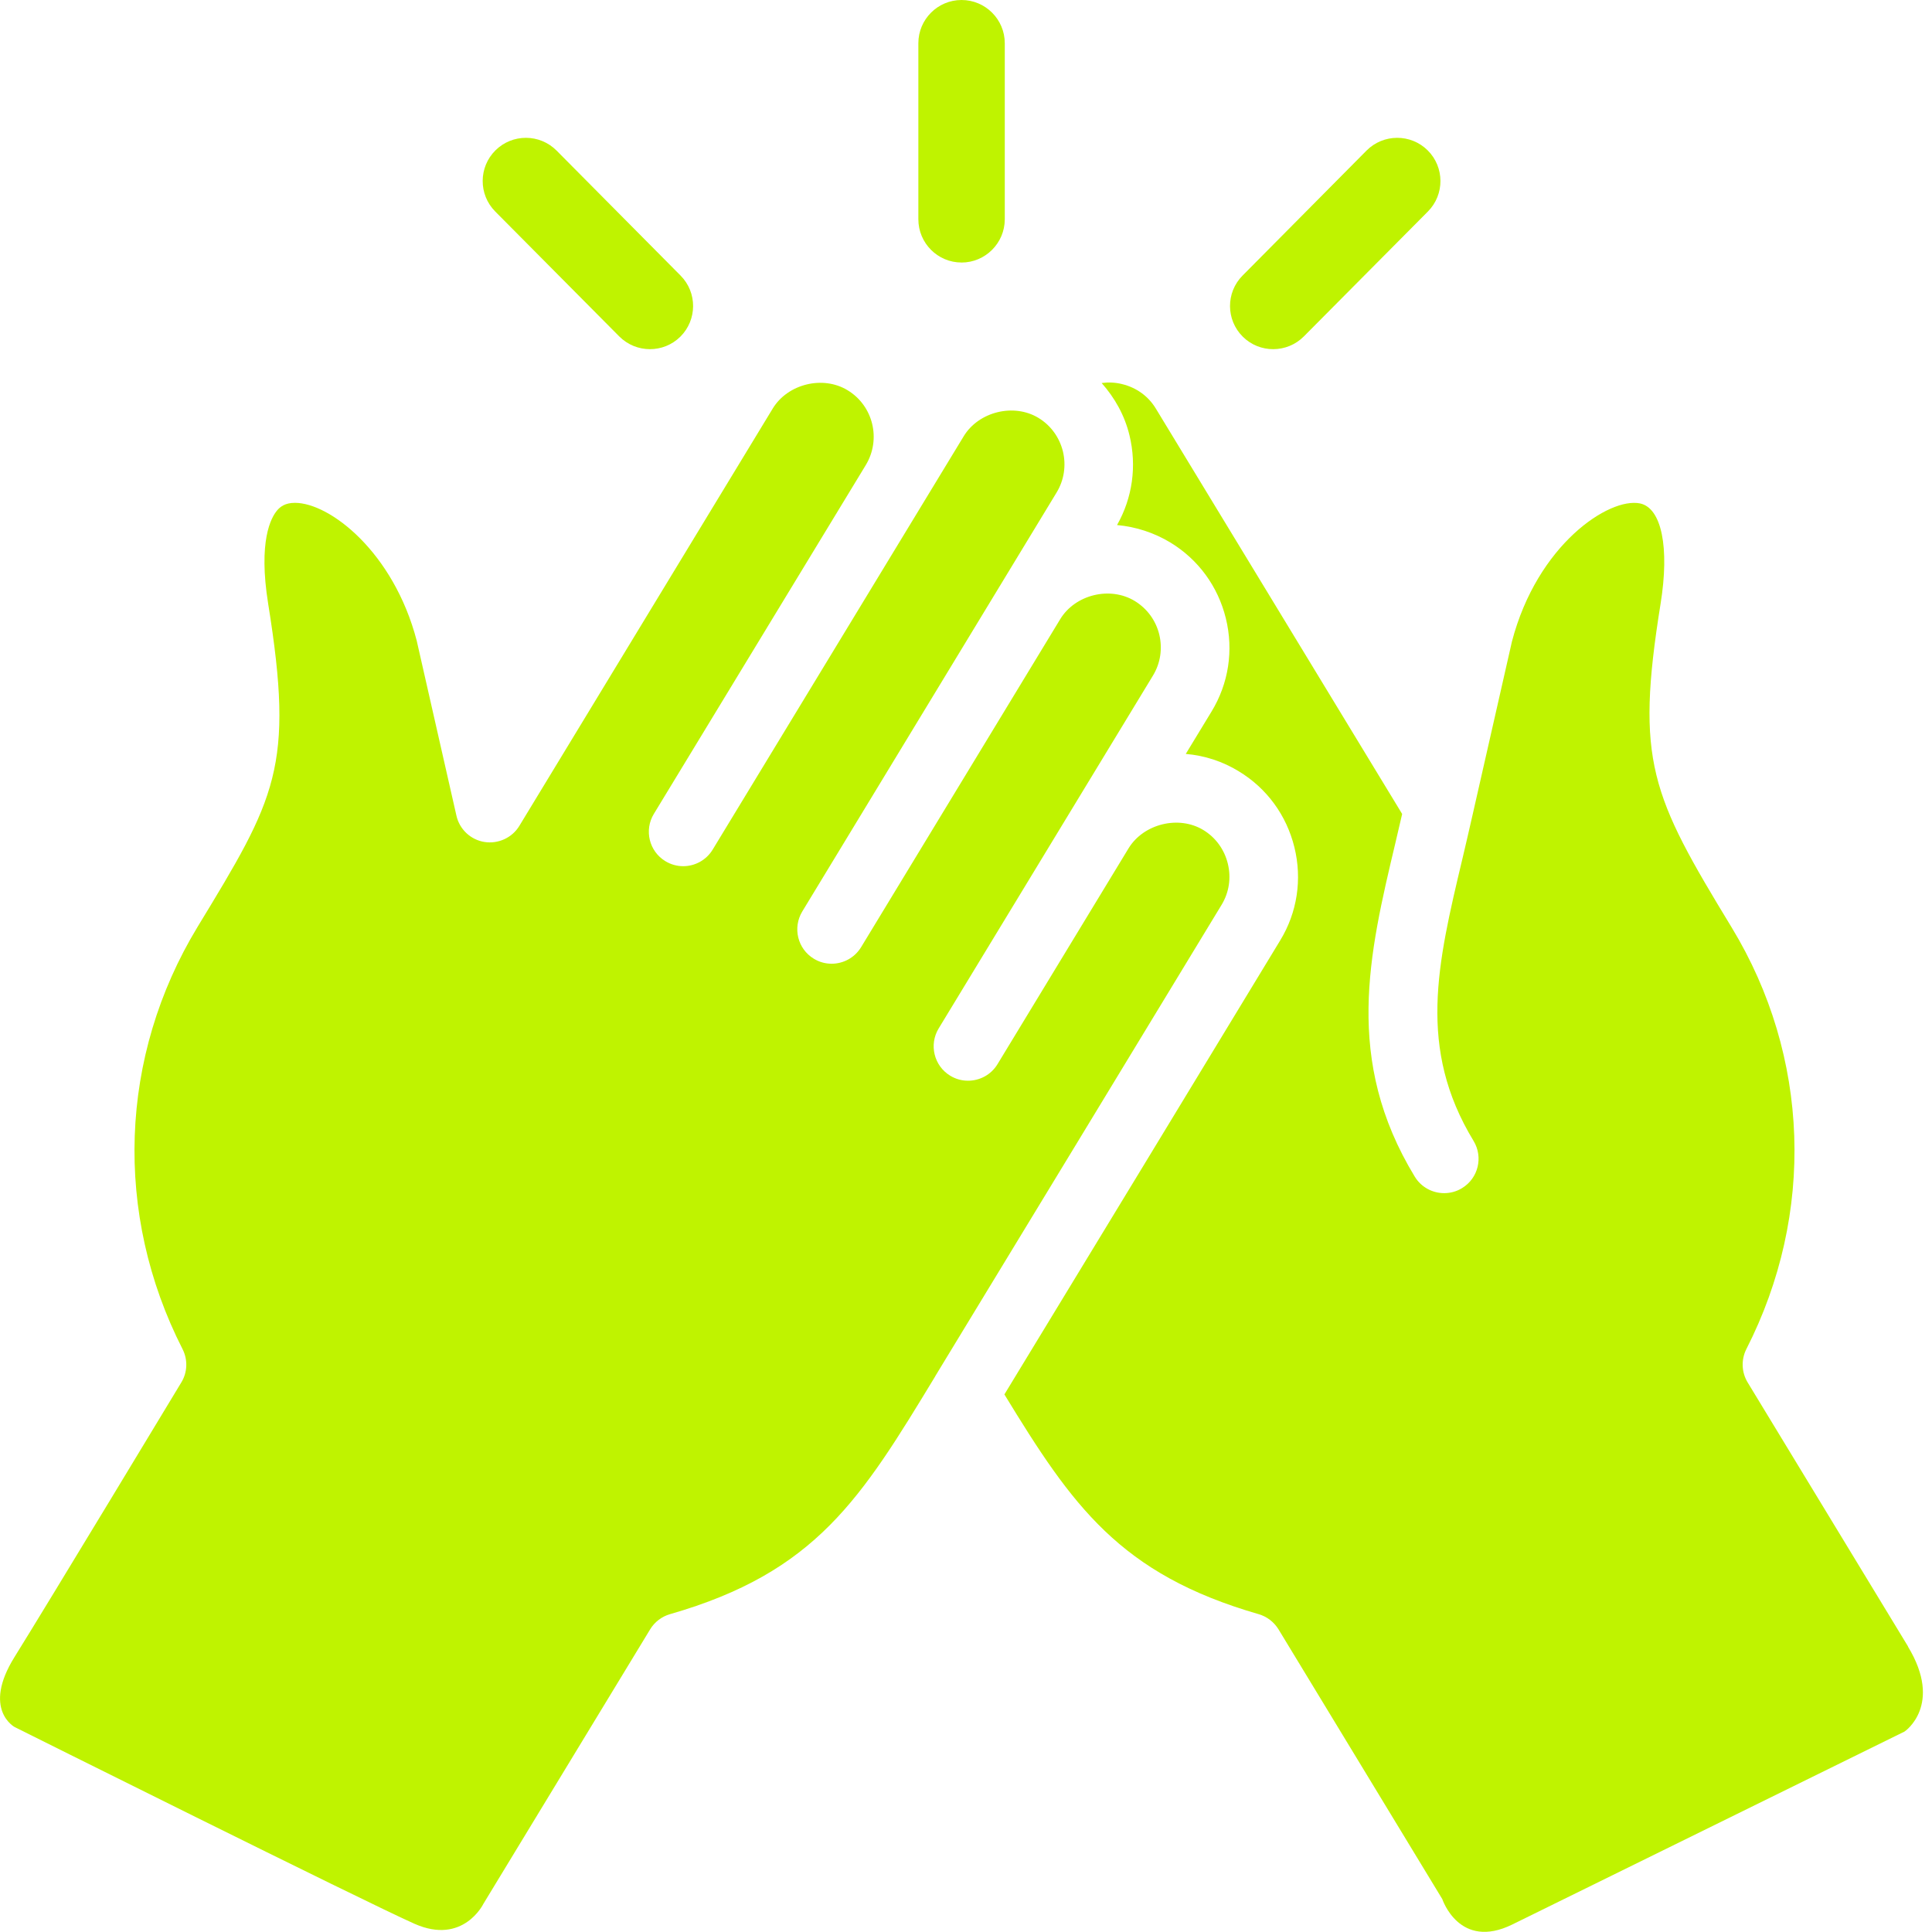
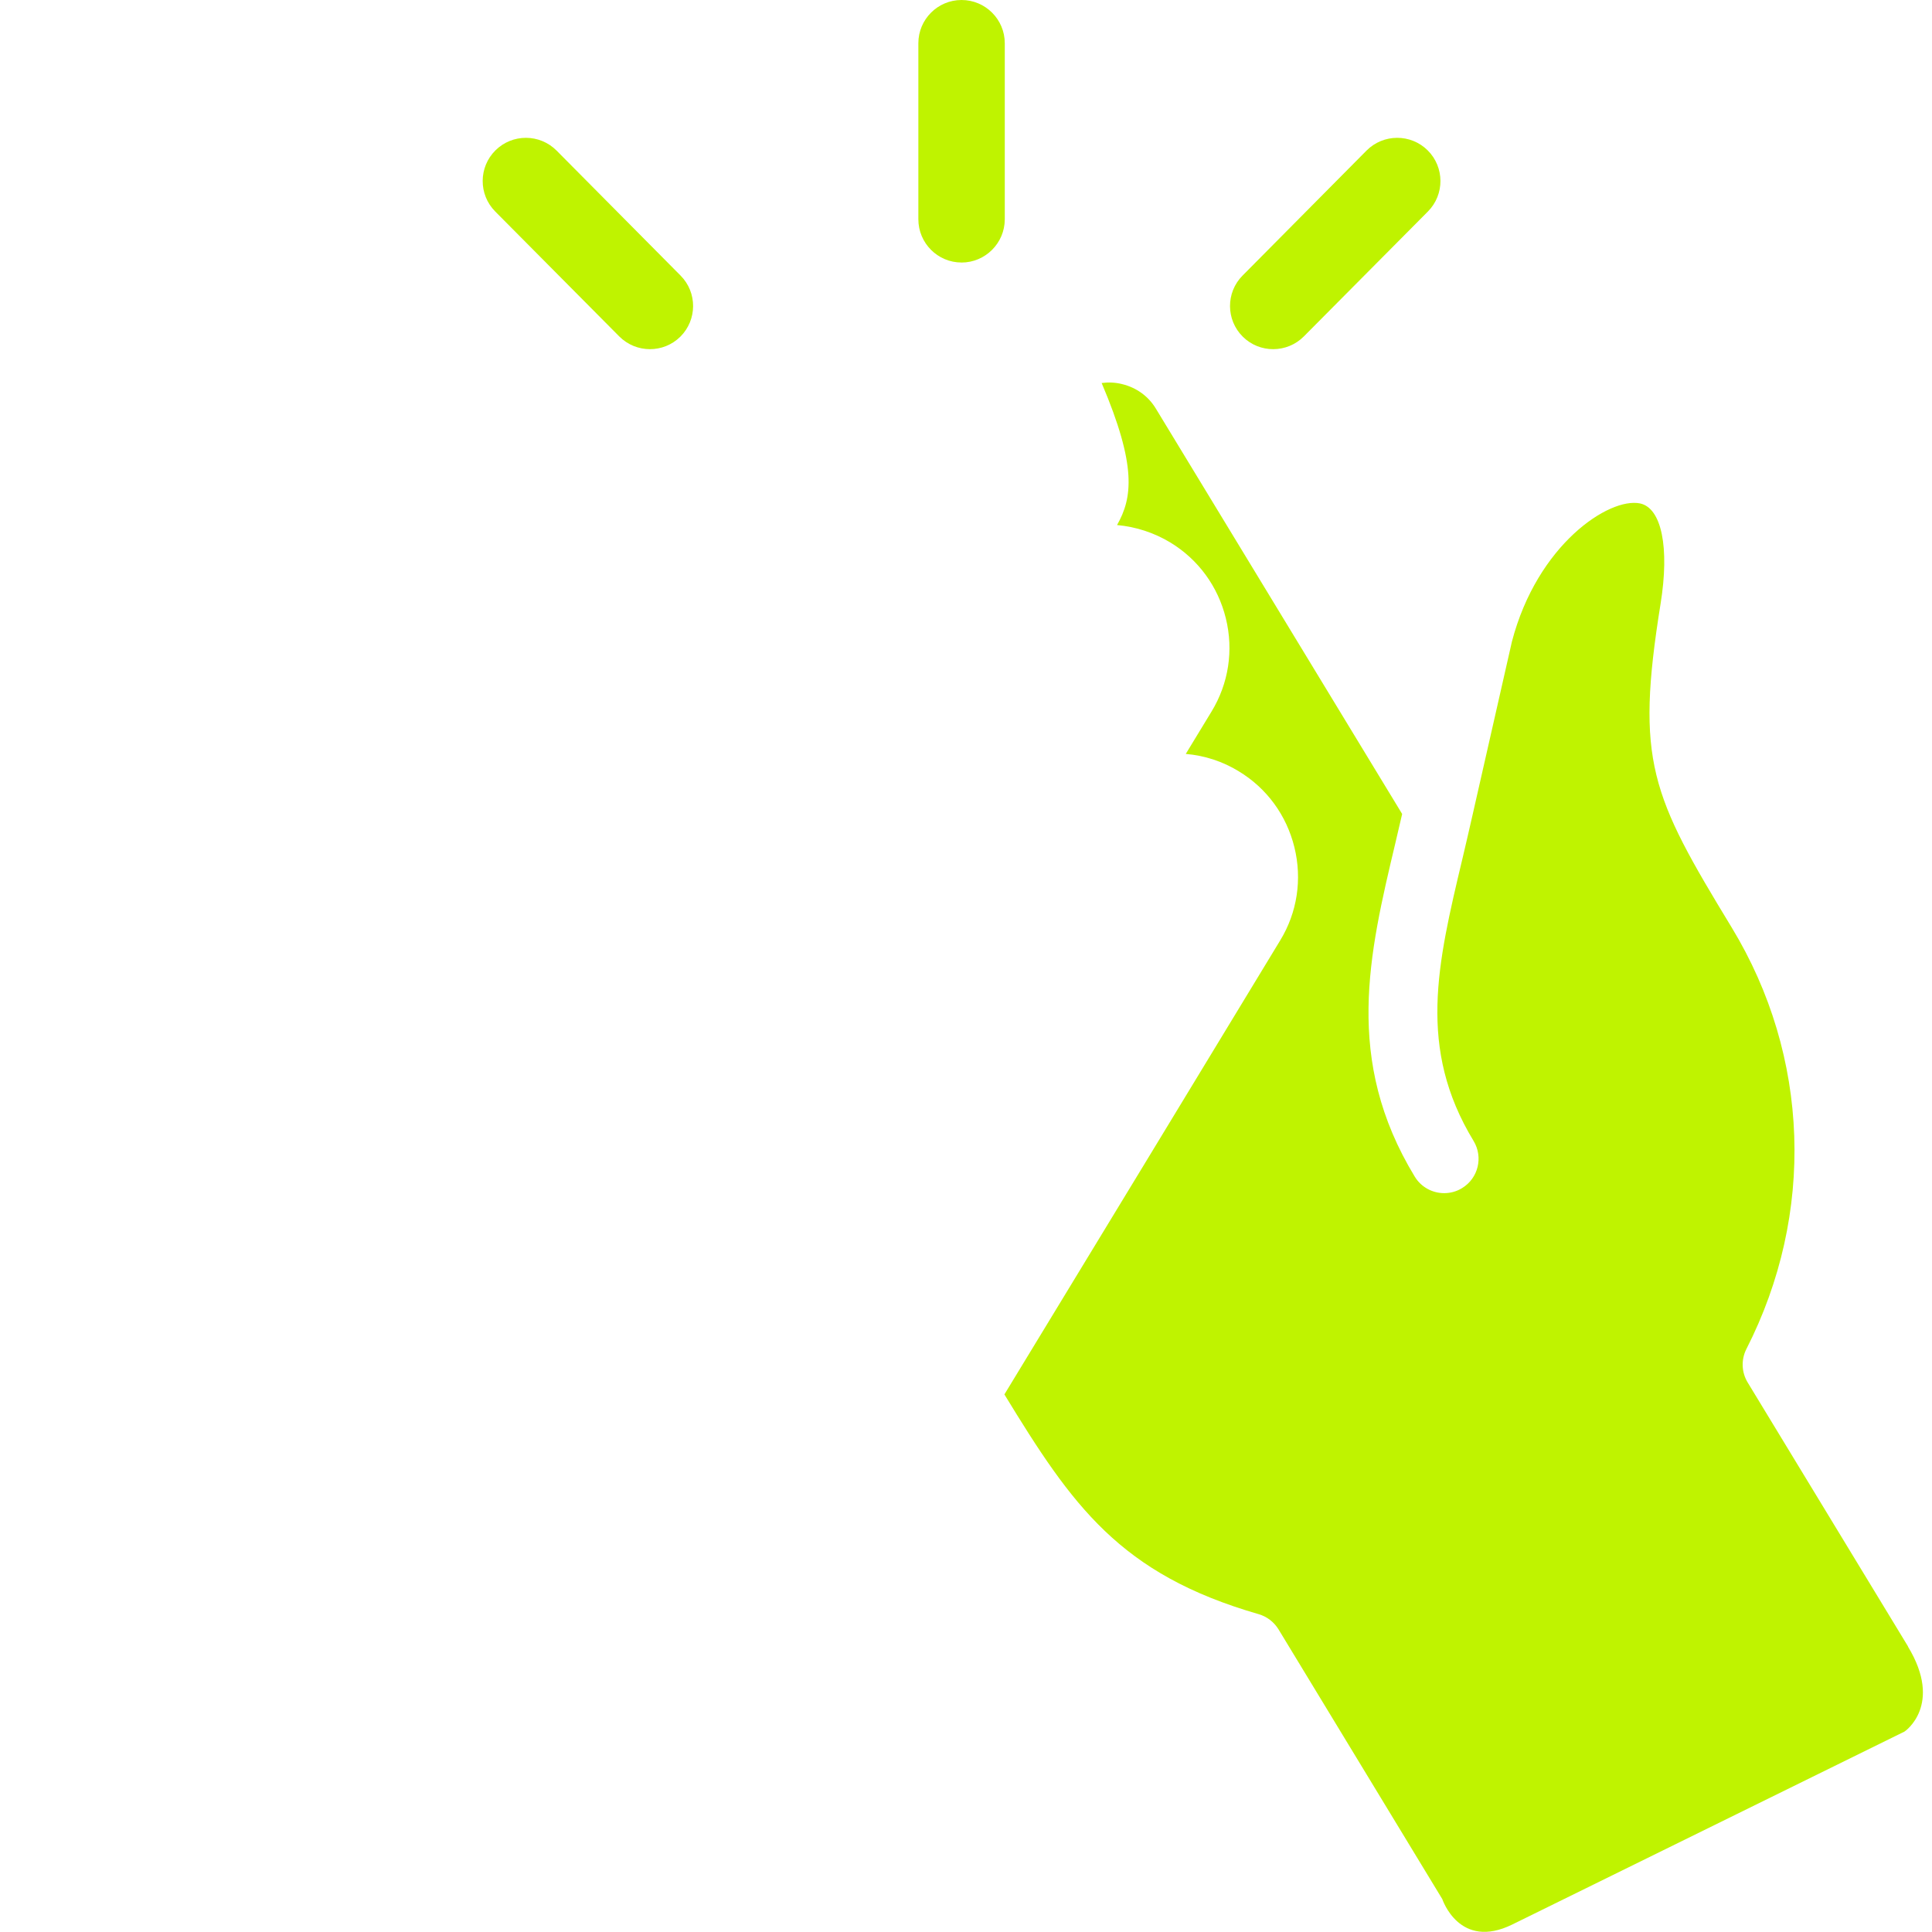
<svg xmlns="http://www.w3.org/2000/svg" width="56" height="56" viewBox="0 0 56 56" fill="none">
  <g id="Inclusive" clip-path="url(#clip0_20_232)">
    <g id="Layer_1">
      <g id="Group">
        <path id="Vector" d="M27.869 7.609C27.18 7.609 26.619 7.047 26.619 6.356V1.253C26.619 0.562 27.18 0 27.871 0C28.562 0 29.124 0.562 29.124 1.253V6.358C29.122 7.048 28.56 7.61 27.869 7.61V7.609Z" fill="#BFF300" />
        <path id="Vector_2" d="M19.72 9.759C19.231 10.244 18.438 10.241 17.95 9.752L14.354 6.13C13.867 5.639 13.87 4.845 14.361 4.358C14.852 3.871 15.645 3.875 16.132 4.364L19.727 7.988C20.214 8.478 20.21 9.272 19.72 9.759Z" fill="#BFF300" />
        <path id="Vector_3" d="M36.023 9.759C36.511 10.244 37.305 10.241 37.792 9.752L41.389 6.13C41.876 5.639 41.872 4.845 41.382 4.358C40.891 3.871 40.097 3.875 39.61 4.364L36.016 7.988C35.529 8.478 35.532 9.272 36.023 9.759Z" fill="#BFF300" />
-         <path id="Vector_4" d="M27.111 39.885C30.1 34.97 32.405 31.175 35.41 26.224C35.626 25.867 35.69 25.444 35.589 25.033C35.489 24.623 35.236 24.275 34.88 24.059C34.164 23.624 33.148 23.88 32.715 24.584L28.913 30.846C28.726 31.154 28.397 31.325 28.059 31.325C27.882 31.325 27.706 31.28 27.542 31.18C27.071 30.893 26.923 30.279 27.207 29.811L33.418 19.584C33.636 19.226 33.7 18.803 33.602 18.392C33.502 17.983 33.249 17.639 32.893 17.421C32.17 16.981 31.161 17.24 30.732 17.945L24.959 27.455C24.771 27.763 24.442 27.934 24.106 27.934C23.929 27.934 23.753 27.889 23.589 27.789C23.118 27.504 22.97 26.892 23.254 26.42L30.625 14.277C30.843 13.919 30.907 13.496 30.81 13.087C30.709 12.677 30.457 12.329 30.1 12.113C29.383 11.678 28.365 11.934 27.934 12.644L20.656 24.628C20.468 24.936 20.139 25.107 19.803 25.107C19.629 25.107 19.45 25.061 19.287 24.962C18.815 24.677 18.667 24.061 18.951 23.593L25.096 13.479C25.547 12.732 25.31 11.76 24.567 11.311C23.849 10.874 22.831 11.13 22.399 11.84L15.053 23.939C14.843 24.285 14.439 24.468 14.041 24.405C13.641 24.341 13.319 24.038 13.23 23.643L12.077 18.564C11.405 16.005 9.564 14.575 8.548 14.575C8.256 14.575 8.117 14.695 8.031 14.796C7.857 15.003 7.48 15.678 7.774 17.507C8.536 22.243 7.998 23.13 5.729 26.862C3.45 30.615 3.292 35.182 5.291 39.104C5.448 39.412 5.435 39.779 5.254 40.073C5.254 40.073 1.369 46.509 0.421 48.029C-0.527 49.552 0.426 50.06 0.426 50.06C0.426 50.06 10.606 55.14 12.017 55.763C13.428 56.386 14.011 55.184 14.011 55.184L18.845 47.227C18.975 47.013 19.18 46.857 19.421 46.787C23.664 45.569 24.962 43.431 27.111 39.889V39.885Z" fill="#BFF300" />
-         <path id="Vector_5" d="M55.309 47.729C54.276 46.029 50.657 40.071 50.657 40.071C50.478 39.777 50.464 39.41 50.62 39.102C52.619 35.184 52.461 30.617 50.196 26.887C47.859 23.043 47.398 22.076 48.132 17.505C48.397 15.868 48.162 14.723 47.537 14.592C46.641 14.408 44.56 15.783 43.824 18.596L42.678 23.643C42.584 24.064 42.485 24.48 42.389 24.891C41.658 27.96 41.082 30.385 42.712 33.07C42.998 33.542 42.848 34.154 42.377 34.439C42.217 34.538 42.037 34.584 41.86 34.584C41.522 34.584 41.194 34.413 41.007 34.105C38.951 30.721 39.678 27.664 40.447 24.43C40.511 24.155 40.578 23.873 40.642 23.593L33.502 11.842C33.286 11.485 32.941 11.235 32.527 11.134C32.327 11.083 32.127 11.076 31.932 11.102C32.313 11.532 32.599 12.04 32.738 12.616C32.955 13.507 32.826 14.429 32.378 15.219C32.924 15.268 33.451 15.44 33.921 15.723C34.732 16.216 35.304 16.995 35.532 17.924C35.76 18.852 35.612 19.812 35.116 20.626L34.37 21.853C34.914 21.898 35.44 22.07 35.906 22.356C36.719 22.848 37.291 23.631 37.519 24.559C37.747 25.486 37.602 26.446 37.108 27.257C34.21 32.035 31.953 35.748 29.113 40.418C31.081 43.643 32.456 45.627 36.482 46.787C36.724 46.857 36.927 47.015 37.058 47.227L41.806 55.047C41.806 55.047 42.298 56.539 43.838 55.781C45.382 55.022 55.2 50.192 55.2 50.192C55.205 50.194 56.334 49.425 55.302 47.725L55.309 47.729Z" fill="#BFF300" />
+         <path id="Vector_5" d="M55.309 47.729C54.276 46.029 50.657 40.071 50.657 40.071C50.478 39.777 50.464 39.41 50.62 39.102C52.619 35.184 52.461 30.617 50.196 26.887C47.859 23.043 47.398 22.076 48.132 17.505C48.397 15.868 48.162 14.723 47.537 14.592C46.641 14.408 44.56 15.783 43.824 18.596L42.678 23.643C42.584 24.064 42.485 24.48 42.389 24.891C41.658 27.96 41.082 30.385 42.712 33.07C42.998 33.542 42.848 34.154 42.377 34.439C42.217 34.538 42.037 34.584 41.86 34.584C41.522 34.584 41.194 34.413 41.007 34.105C38.951 30.721 39.678 27.664 40.447 24.43C40.511 24.155 40.578 23.873 40.642 23.593L33.502 11.842C33.286 11.485 32.941 11.235 32.527 11.134C32.327 11.083 32.127 11.076 31.932 11.102C32.955 13.507 32.826 14.429 32.378 15.219C32.924 15.268 33.451 15.44 33.921 15.723C34.732 16.216 35.304 16.995 35.532 17.924C35.76 18.852 35.612 19.812 35.116 20.626L34.37 21.853C34.914 21.898 35.44 22.07 35.906 22.356C36.719 22.848 37.291 23.631 37.519 24.559C37.747 25.486 37.602 26.446 37.108 27.257C34.21 32.035 31.953 35.748 29.113 40.418C31.081 43.643 32.456 45.627 36.482 46.787C36.724 46.857 36.927 47.015 37.058 47.227L41.806 55.047C41.806 55.047 42.298 56.539 43.838 55.781C45.382 55.022 55.2 50.192 55.2 50.192C55.205 50.194 56.334 49.425 55.302 47.725L55.309 47.729Z" fill="#BFF300" />
      </g>
    </g>
  </g>
  <defs>
    <clipPath id="clip0_20_232">
      <rect width="55.742" height="56" fill="white" />
    </clipPath>
  </defs>
</svg>